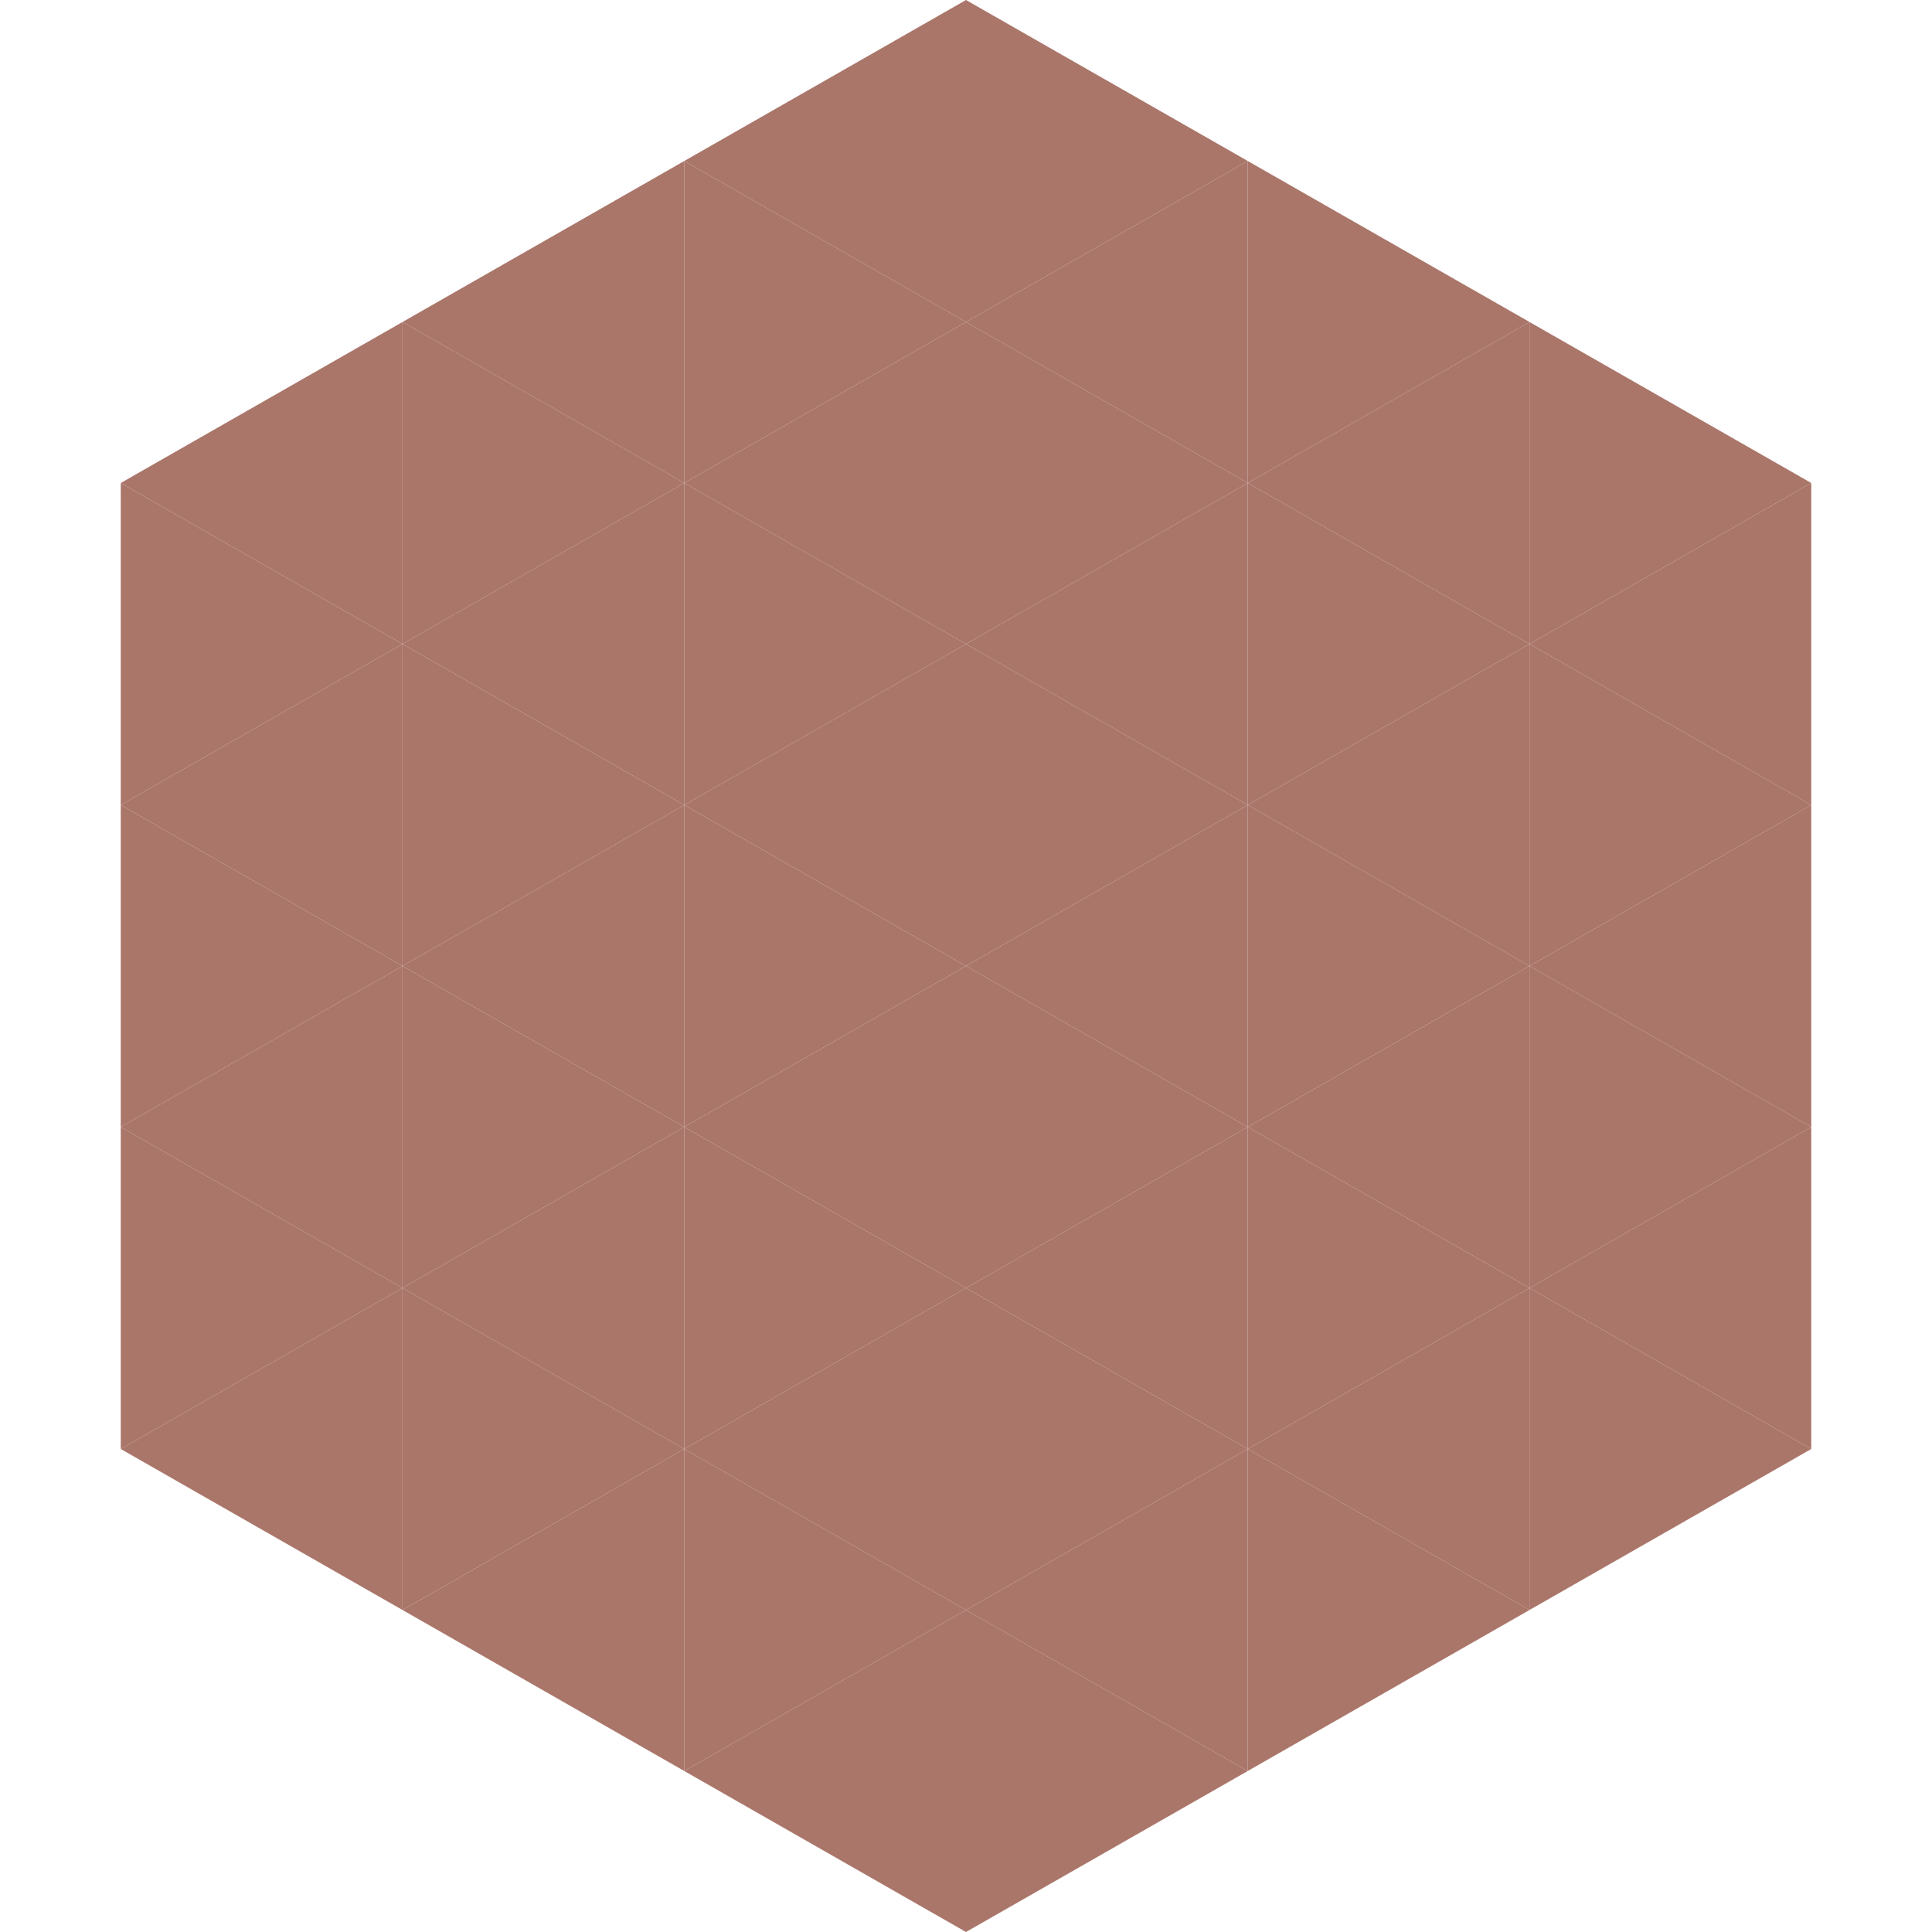
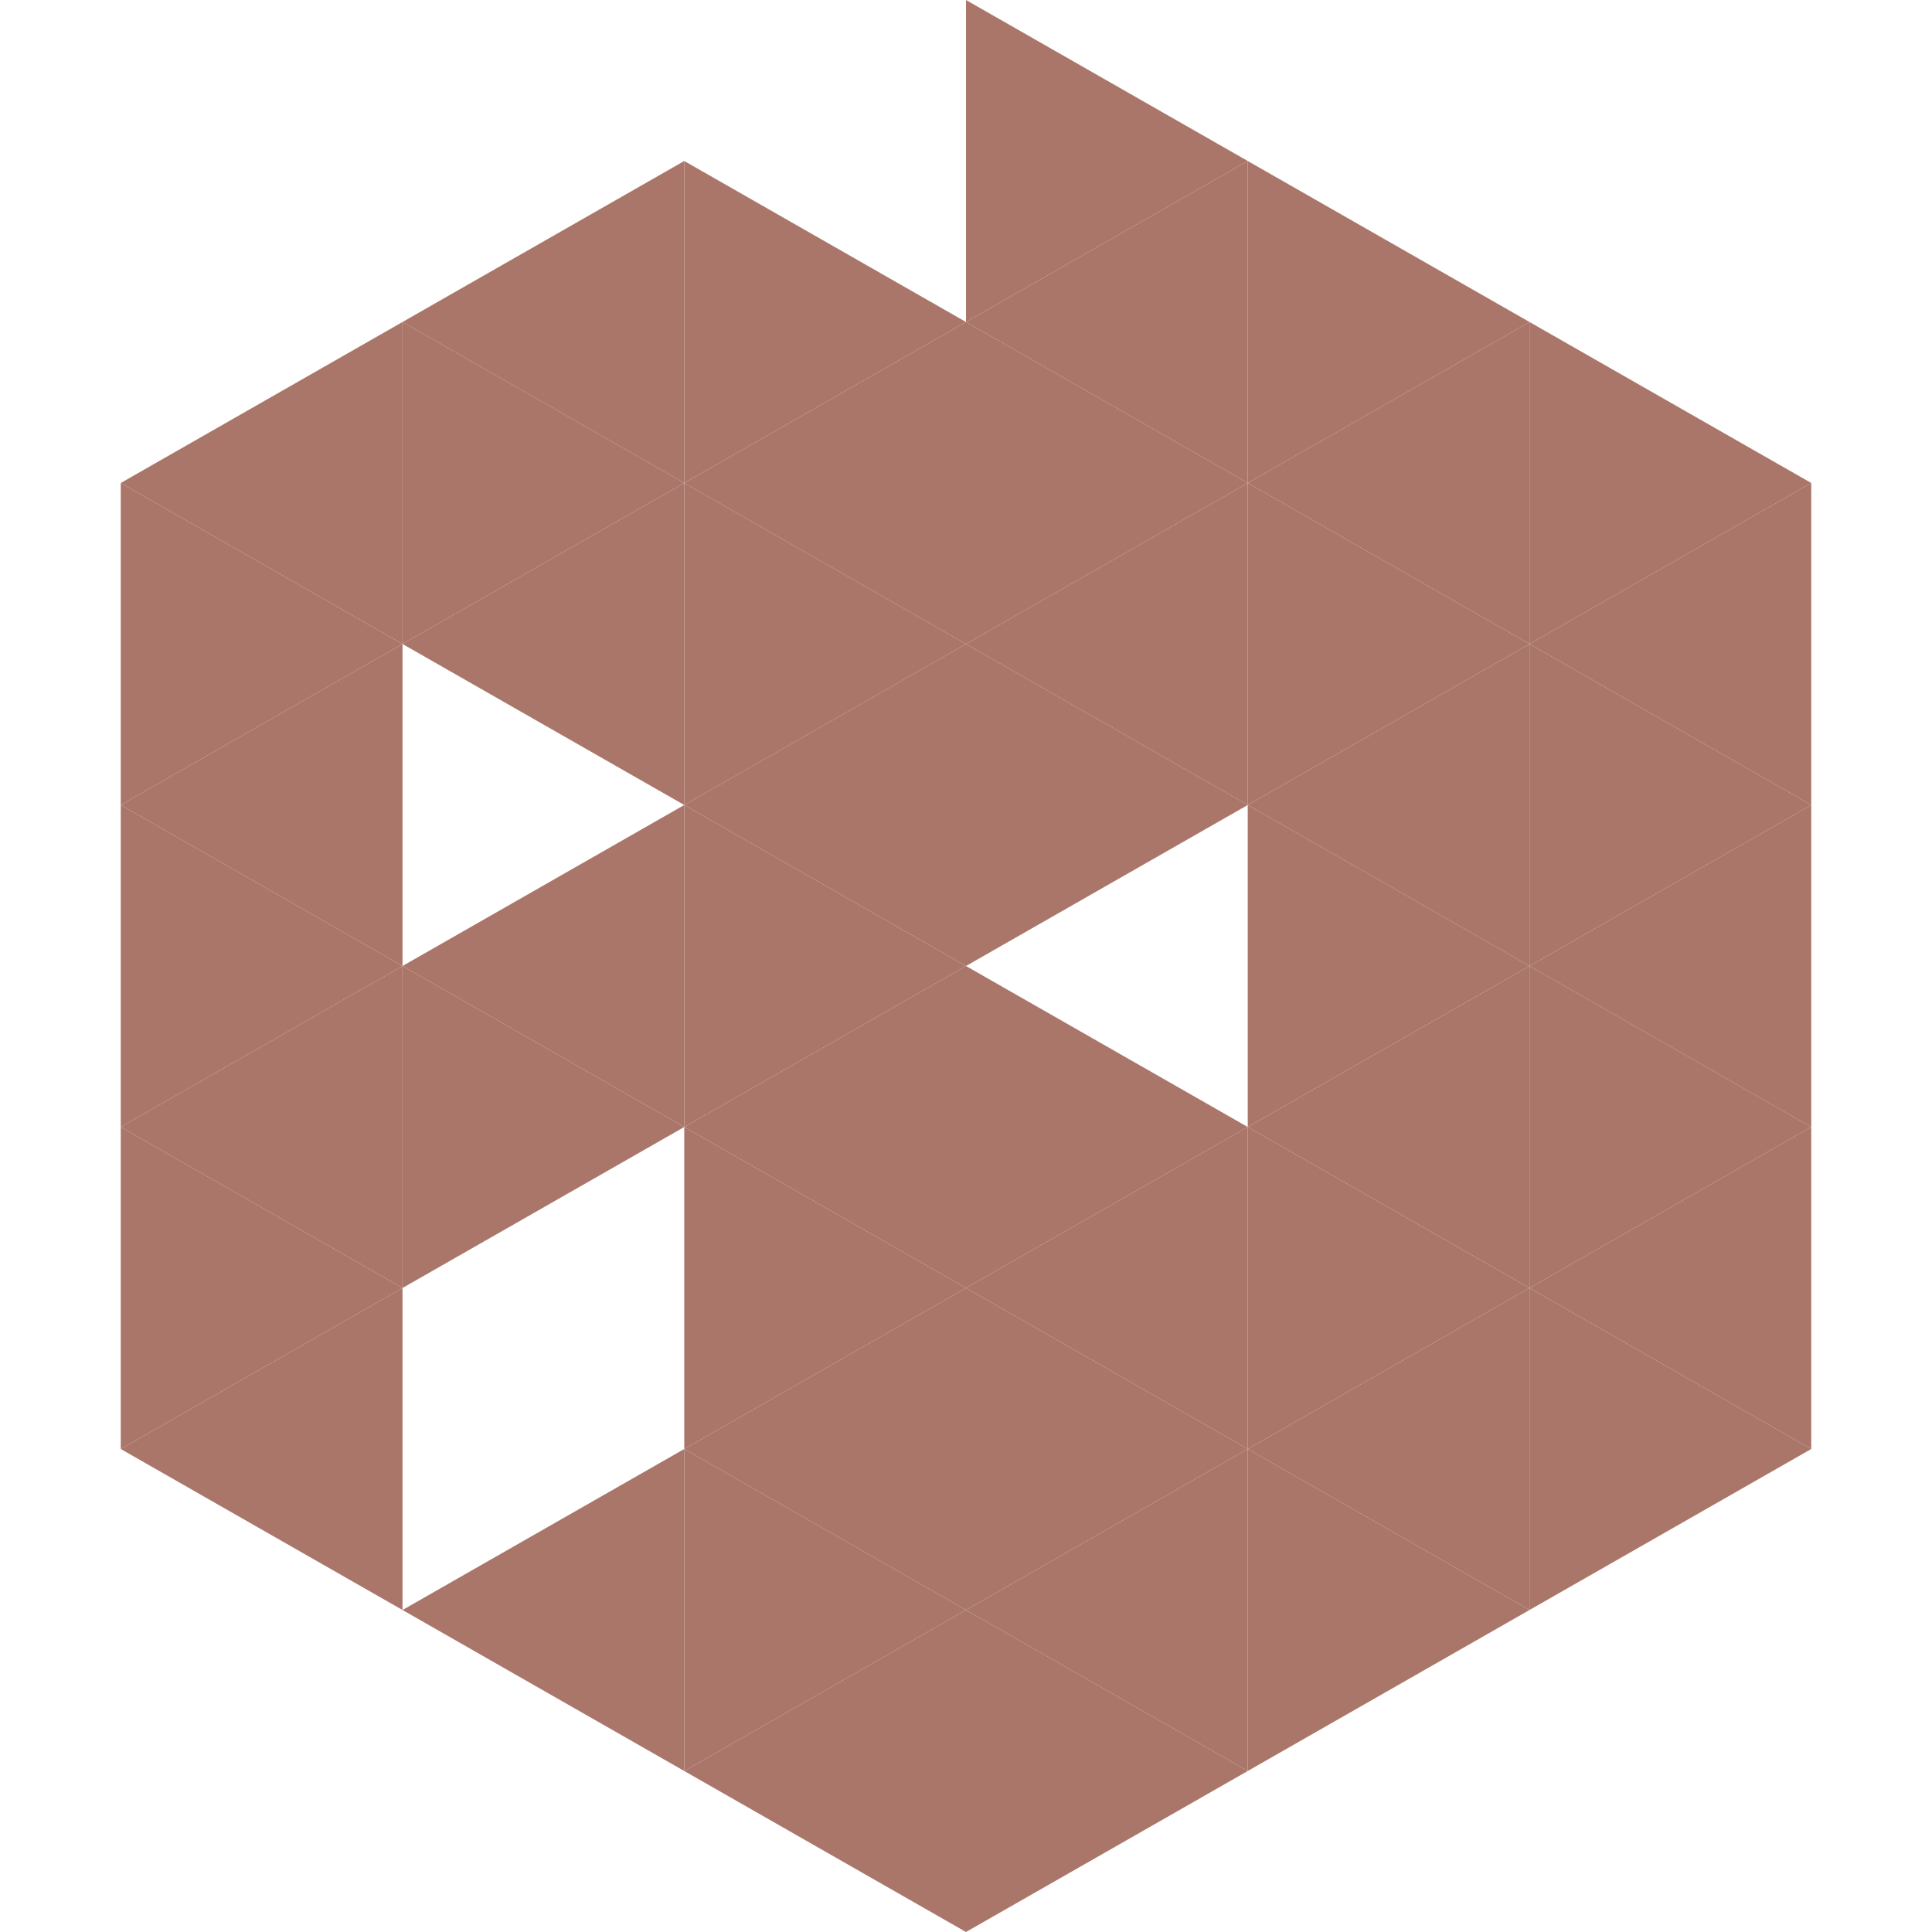
<svg xmlns="http://www.w3.org/2000/svg" width="240" height="240">
  <polygon points="50,40 15,60 50,80" style="fill:rgb(170,118,106)" />
  <polygon points="190,40 225,60 190,80" style="fill:rgb(170,118,106)" />
  <polygon points="15,60 50,80 15,100" style="fill:rgb(170,118,106)" />
  <polygon points="225,60 190,80 225,100" style="fill:rgb(170,118,106)" />
  <polygon points="50,80 15,100 50,120" style="fill:rgb(170,118,106)" />
  <polygon points="190,80 225,100 190,120" style="fill:rgb(170,118,106)" />
  <polygon points="15,100 50,120 15,140" style="fill:rgb(170,118,106)" />
  <polygon points="225,100 190,120 225,140" style="fill:rgb(170,118,106)" />
  <polygon points="50,120 15,140 50,160" style="fill:rgb(170,118,106)" />
  <polygon points="190,120 225,140 190,160" style="fill:rgb(170,118,106)" />
  <polygon points="15,140 50,160 15,180" style="fill:rgb(170,118,106)" />
  <polygon points="225,140 190,160 225,180" style="fill:rgb(170,118,106)" />
  <polygon points="50,160 15,180 50,200" style="fill:rgb(170,118,106)" />
  <polygon points="190,160 225,180 190,200" style="fill:rgb(170,118,106)" />
  <polygon points="15,180 50,200 15,220" style="fill:rgb(255,255,255); fill-opacity:0" />
  <polygon points="225,180 190,200 225,220" style="fill:rgb(255,255,255); fill-opacity:0" />
  <polygon points="50,0 85,20 50,40" style="fill:rgb(255,255,255); fill-opacity:0" />
  <polygon points="190,0 155,20 190,40" style="fill:rgb(255,255,255); fill-opacity:0" />
  <polygon points="85,20 50,40 85,60" style="fill:rgb(170,118,106)" />
  <polygon points="155,20 190,40 155,60" style="fill:rgb(170,118,106)" />
  <polygon points="50,40 85,60 50,80" style="fill:rgb(170,118,106)" />
  <polygon points="190,40 155,60 190,80" style="fill:rgb(170,118,106)" />
  <polygon points="85,60 50,80 85,100" style="fill:rgb(170,118,106)" />
  <polygon points="155,60 190,80 155,100" style="fill:rgb(170,118,106)" />
-   <polygon points="50,80 85,100 50,120" style="fill:rgb(170,118,106)" />
  <polygon points="190,80 155,100 190,120" style="fill:rgb(170,118,106)" />
  <polygon points="85,100 50,120 85,140" style="fill:rgb(170,118,106)" />
  <polygon points="155,100 190,120 155,140" style="fill:rgb(170,118,106)" />
  <polygon points="50,120 85,140 50,160" style="fill:rgb(170,118,106)" />
  <polygon points="190,120 155,140 190,160" style="fill:rgb(170,118,106)" />
-   <polygon points="85,140 50,160 85,180" style="fill:rgb(170,118,106)" />
  <polygon points="155,140 190,160 155,180" style="fill:rgb(170,118,106)" />
-   <polygon points="50,160 85,180 50,200" style="fill:rgb(170,118,106)" />
  <polygon points="190,160 155,180 190,200" style="fill:rgb(170,118,106)" />
  <polygon points="85,180 50,200 85,220" style="fill:rgb(170,118,106)" />
  <polygon points="155,180 190,200 155,220" style="fill:rgb(170,118,106)" />
-   <polygon points="120,0 85,20 120,40" style="fill:rgb(170,118,106)" />
  <polygon points="120,0 155,20 120,40" style="fill:rgb(170,118,106)" />
  <polygon points="85,20 120,40 85,60" style="fill:rgb(170,118,106)" />
  <polygon points="155,20 120,40 155,60" style="fill:rgb(170,118,106)" />
  <polygon points="120,40 85,60 120,80" style="fill:rgb(170,118,106)" />
  <polygon points="120,40 155,60 120,80" style="fill:rgb(170,118,106)" />
  <polygon points="85,60 120,80 85,100" style="fill:rgb(170,118,106)" />
  <polygon points="155,60 120,80 155,100" style="fill:rgb(170,118,106)" />
  <polygon points="120,80 85,100 120,120" style="fill:rgb(170,118,106)" />
  <polygon points="120,80 155,100 120,120" style="fill:rgb(170,118,106)" />
  <polygon points="85,100 120,120 85,140" style="fill:rgb(170,118,106)" />
-   <polygon points="155,100 120,120 155,140" style="fill:rgb(170,118,106)" />
  <polygon points="120,120 85,140 120,160" style="fill:rgb(170,118,106)" />
  <polygon points="120,120 155,140 120,160" style="fill:rgb(170,118,106)" />
  <polygon points="85,140 120,160 85,180" style="fill:rgb(170,118,106)" />
  <polygon points="155,140 120,160 155,180" style="fill:rgb(170,118,106)" />
  <polygon points="120,160 85,180 120,200" style="fill:rgb(170,118,106)" />
  <polygon points="120,160 155,180 120,200" style="fill:rgb(170,118,106)" />
  <polygon points="85,180 120,200 85,220" style="fill:rgb(170,118,106)" />
  <polygon points="155,180 120,200 155,220" style="fill:rgb(170,118,106)" />
  <polygon points="120,200 85,220 120,240" style="fill:rgb(170,118,106)" />
  <polygon points="120,200 155,220 120,240" style="fill:rgb(170,118,106)" />
  <polygon points="85,220 120,240 85,260" style="fill:rgb(255,255,255); fill-opacity:0" />
  <polygon points="155,220 120,240 155,260" style="fill:rgb(255,255,255); fill-opacity:0" />
</svg>